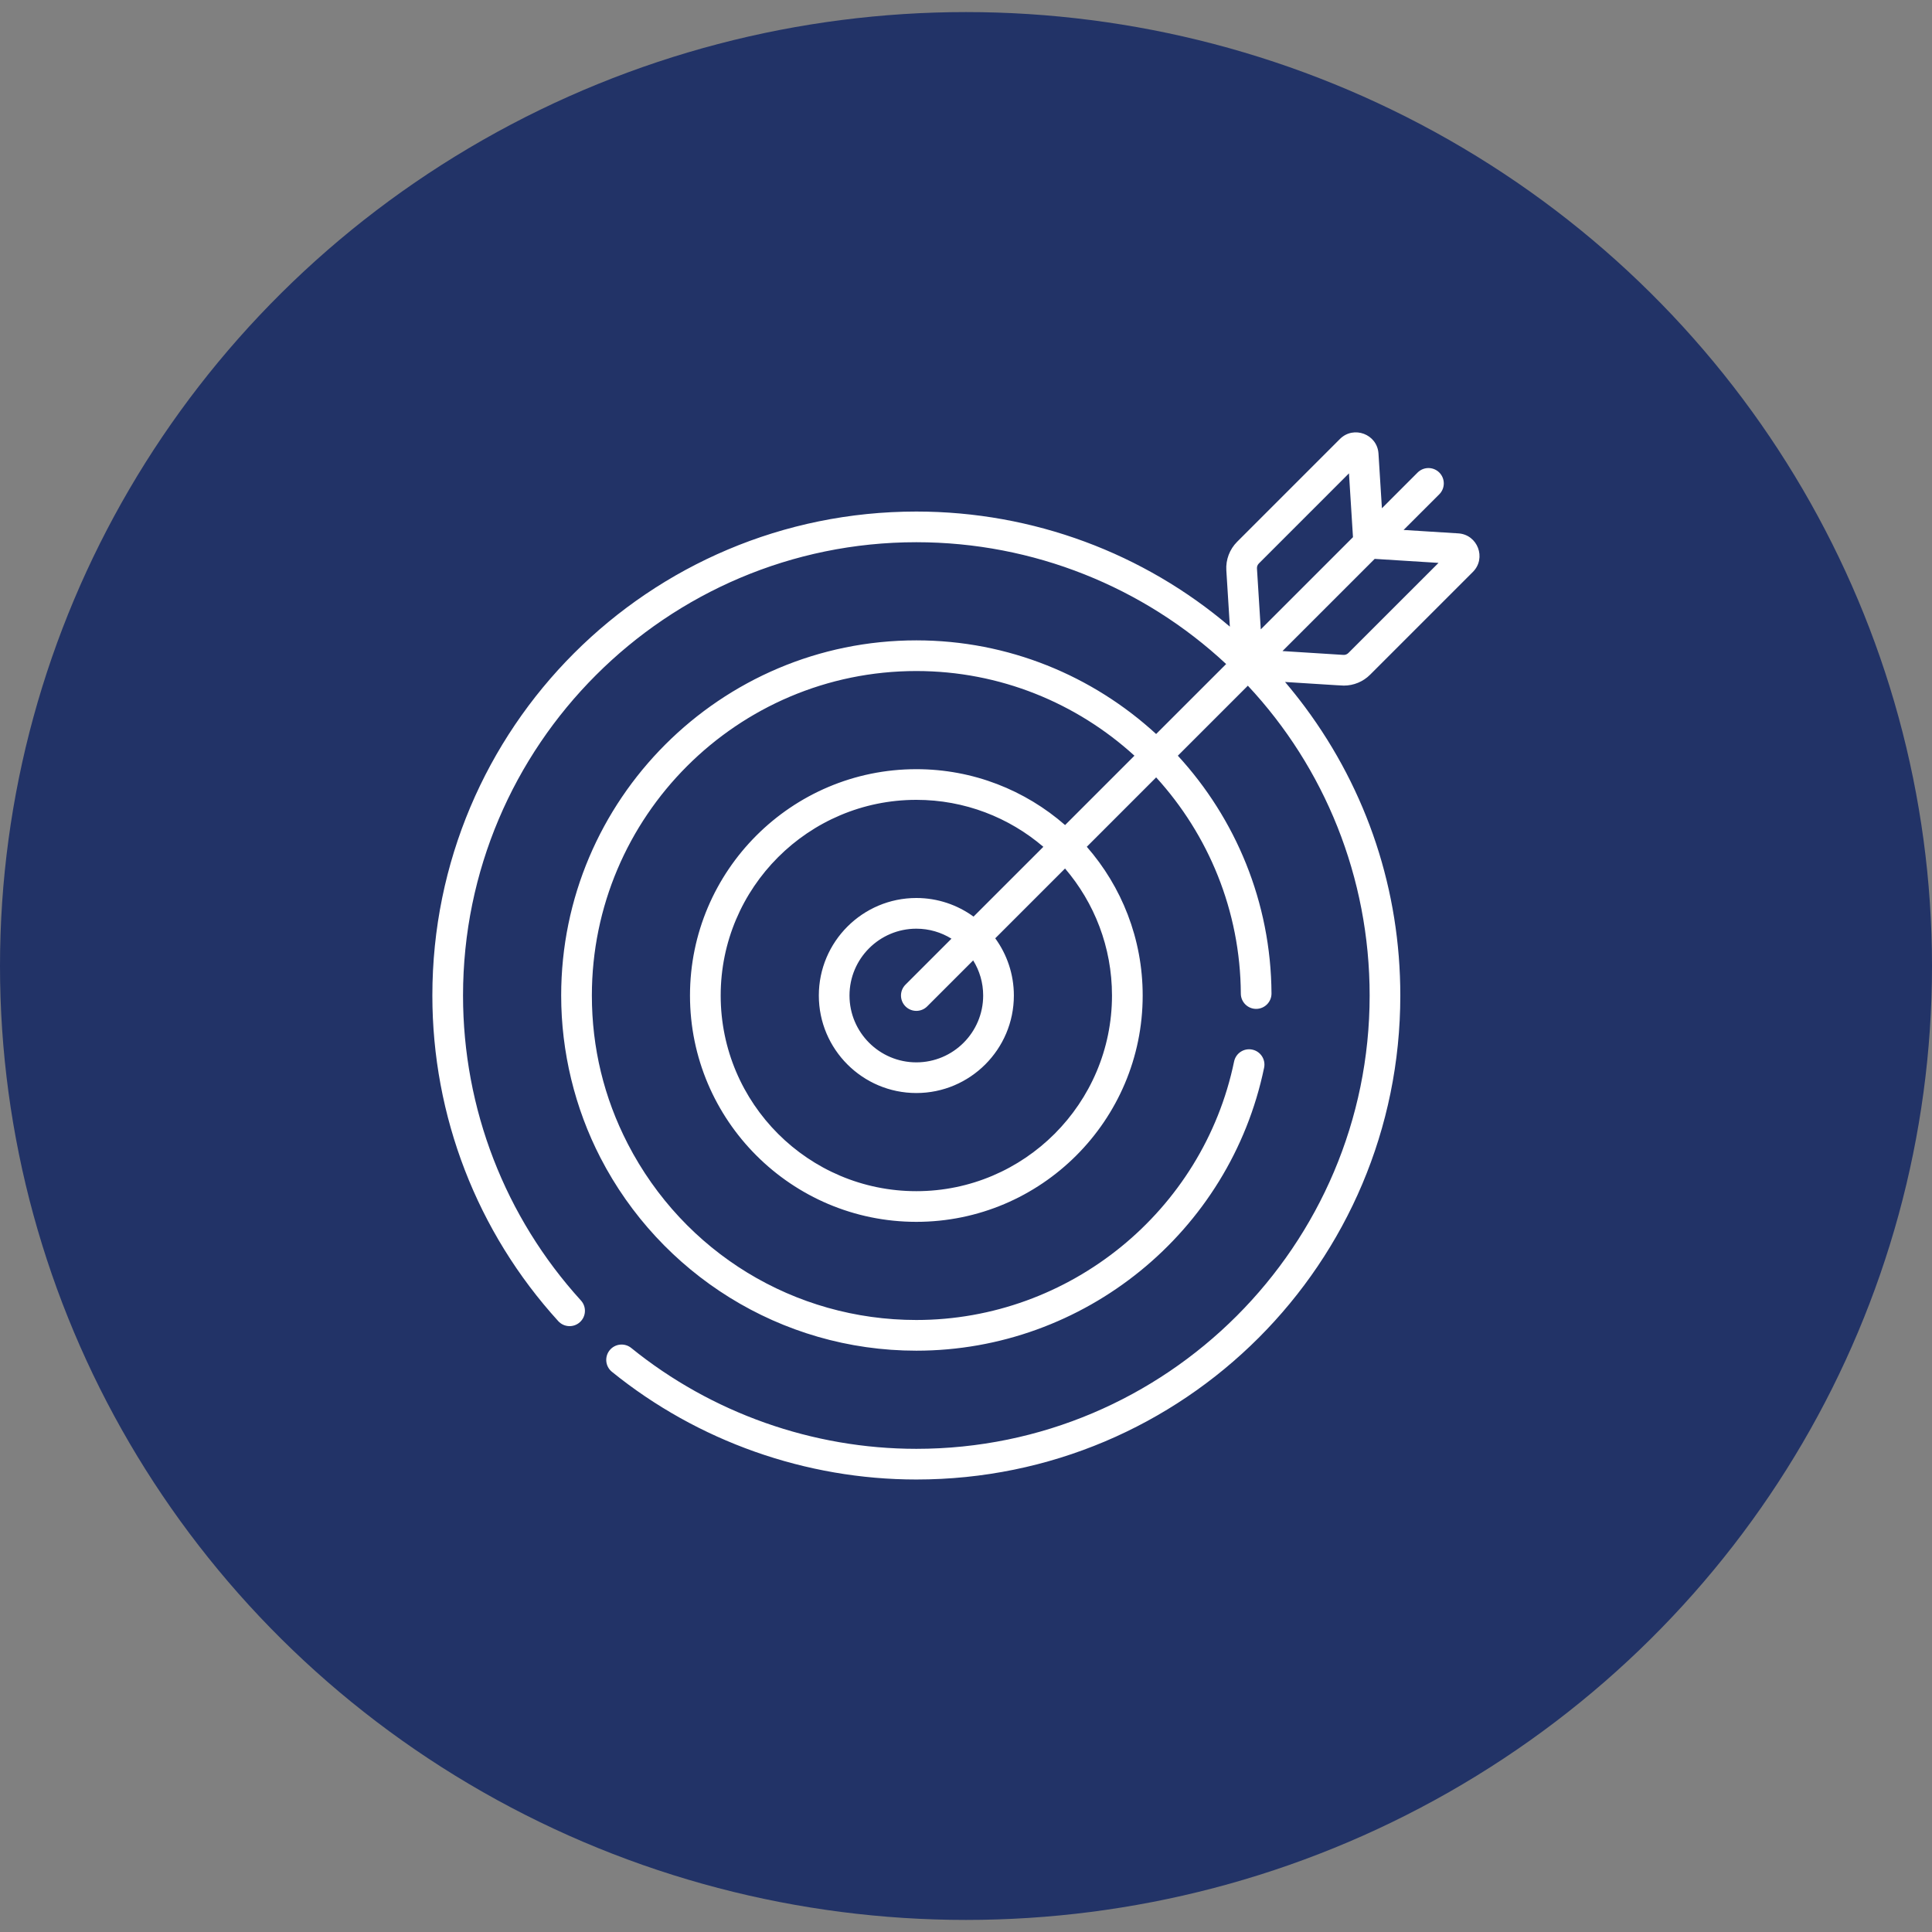
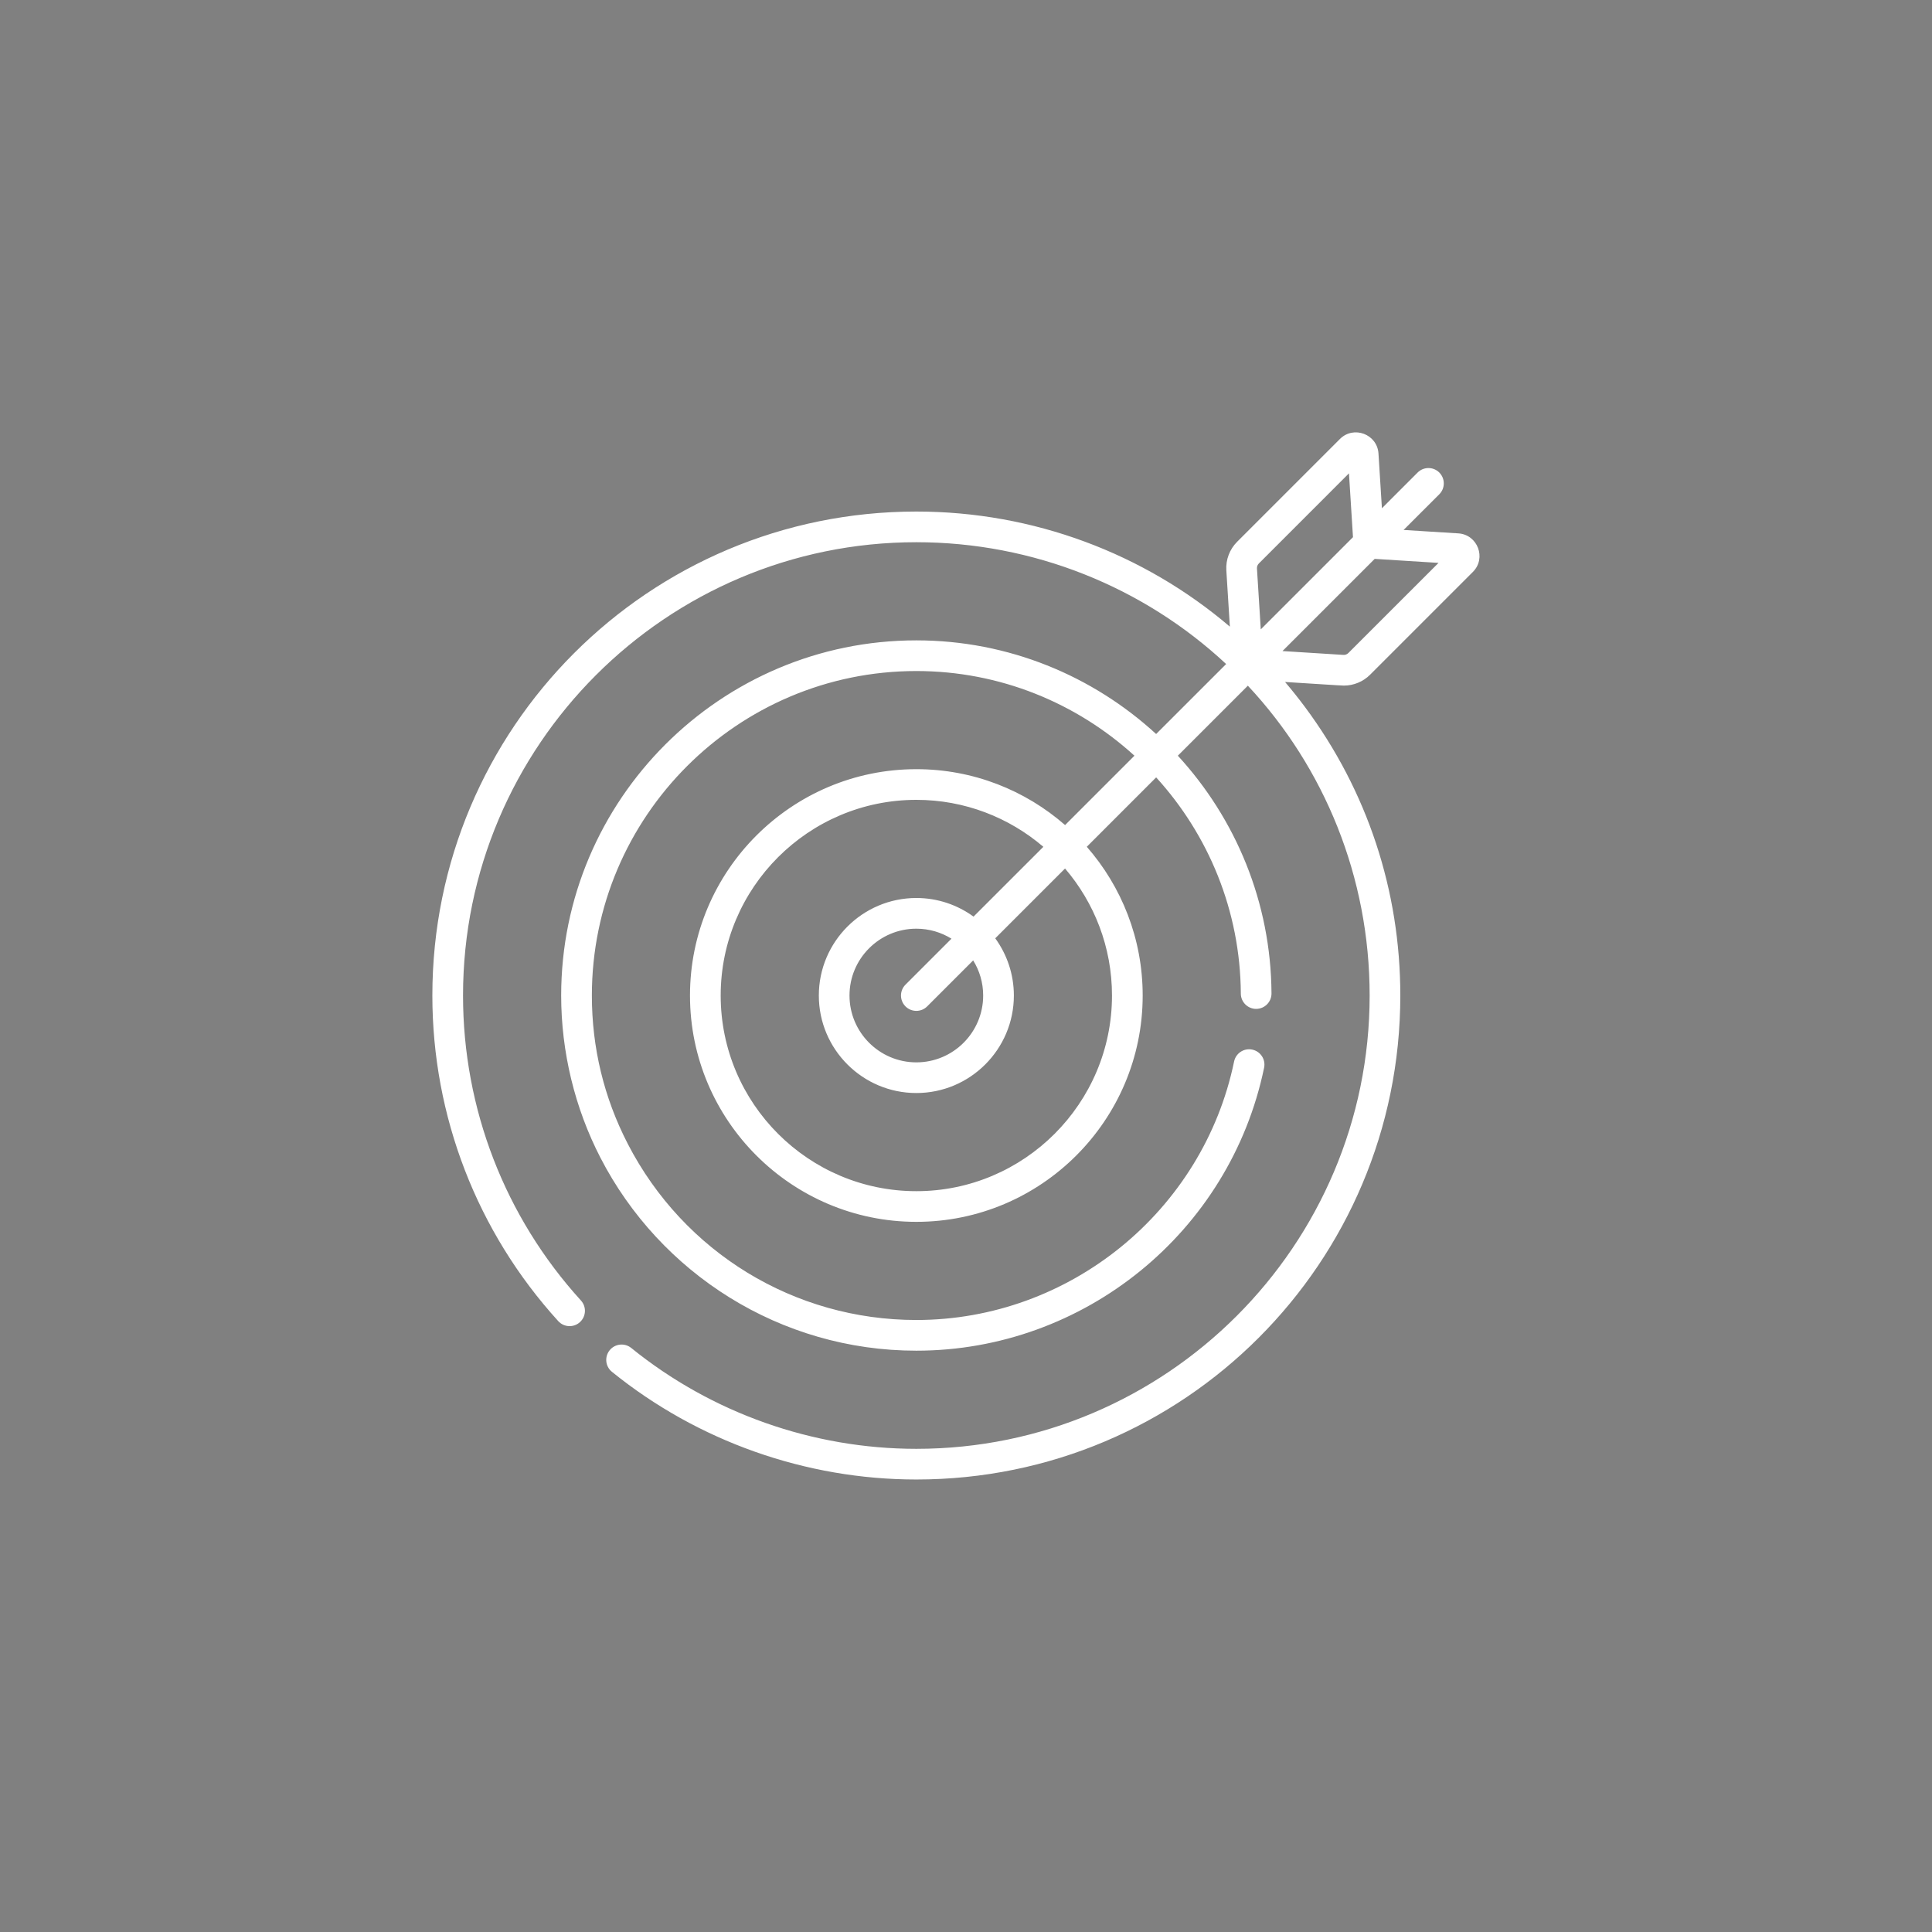
<svg xmlns="http://www.w3.org/2000/svg" width="80" height="80" viewBox="0 0 80 80" fill="none">
  <rect x="0" y="0" width="80" height="80" fill="#808080" stroke="none" />
-   <ellipse cx="40" cy="40" rx="40" ry="39.5" fill="#223367" />
  <path d="M55.645 28.389C56.051 28.389 56.443 28.228 56.732 27.939L60.989 23.682C61.558 23.113 61.187 22.136 60.386 22.086L58.12 21.944L59.599 20.466C59.846 20.218 59.846 19.816 59.599 19.567C59.35 19.319 58.948 19.319 58.7 19.567L57.222 21.046L57.08 18.78C57.029 17.977 56.052 17.61 55.484 18.177L51.227 22.434C50.915 22.746 50.752 23.177 50.78 23.617L50.926 25.948C47.373 22.919 42.794 21.182 37.944 21.182C26.867 21.182 17.903 30.145 17.903 41.222C17.903 46.222 19.754 51.01 23.116 54.705C23.352 54.964 23.754 54.983 24.013 54.747C24.273 54.511 24.291 54.109 24.055 53.85C20.907 50.389 19.173 45.905 19.173 41.222C19.173 30.872 27.593 22.452 37.944 22.452C42.794 22.452 47.358 24.311 50.772 27.496L47.873 30.394C45.252 27.988 41.763 26.516 37.944 26.516C29.834 26.516 23.237 33.113 23.237 41.222C23.237 43.556 23.8 45.881 24.866 47.945C24.866 47.945 24.866 47.945 24.866 47.945C27.334 52.728 32.306 55.929 37.944 55.929C44.891 55.929 50.932 51.022 52.344 44.212C52.416 43.869 52.195 43.533 51.852 43.462C51.508 43.39 51.172 43.611 51.101 43.955C49.815 50.157 44.281 54.658 37.944 54.658C32.895 54.658 28.317 51.863 25.994 47.363C25.994 47.362 25.994 47.362 25.994 47.362C25.008 45.45 24.508 43.385 24.508 41.222C24.508 33.814 30.535 27.786 37.944 27.786C41.413 27.786 44.586 29.116 46.975 31.292L44.103 34.164C42.455 32.724 40.3 31.85 37.944 31.85C32.776 31.85 28.571 36.054 28.571 41.222C28.571 46.39 32.776 50.594 37.944 50.594C43.111 50.594 47.316 46.39 47.316 41.222C47.316 38.866 46.442 36.711 45.002 35.063L47.874 32.19C50.033 34.561 51.36 37.703 51.38 41.144C51.381 41.493 51.666 41.776 52.015 41.776H52.018C52.369 41.773 52.652 41.487 52.65 41.137C52.628 37.348 51.16 33.892 48.772 31.292L51.671 28.393C54.842 31.784 56.714 36.321 56.714 41.222C56.714 51.572 48.294 59.993 37.944 59.993C33.656 59.993 29.463 58.51 26.138 55.816C25.865 55.596 25.466 55.638 25.245 55.91C25.024 56.183 25.066 56.583 25.338 56.803C28.889 59.679 33.366 61.263 37.944 61.263C49.02 61.263 57.984 52.3 57.984 41.222C57.984 36.885 56.621 32.757 54.043 29.285C53.776 28.926 53.498 28.577 53.211 28.239C55.7 28.395 55.566 28.389 55.645 28.389ZM46.045 41.222C46.045 45.69 42.411 49.324 37.944 49.324C33.476 49.324 29.842 45.69 29.842 41.222C29.842 36.755 33.476 33.12 37.944 33.12C39.949 33.12 41.786 33.853 43.203 35.065L40.312 37.955C39.647 37.471 38.828 37.184 37.944 37.184C35.717 37.184 33.906 38.996 33.906 41.222C33.906 43.449 35.717 45.26 37.944 45.26C40.17 45.26 41.982 43.449 41.982 41.222C41.982 40.338 41.695 39.519 41.211 38.853L44.101 35.963C45.313 37.379 46.045 39.217 46.045 41.222ZM37.494 41.672C37.742 41.92 38.145 41.92 38.393 41.672L40.297 39.768C40.559 40.191 40.711 40.689 40.711 41.222C40.711 42.749 39.47 43.99 37.944 43.99C36.417 43.99 35.176 42.748 35.176 41.222C35.176 39.696 36.417 38.455 37.944 38.455C38.477 38.455 38.975 38.607 39.398 38.869L37.494 40.773C37.246 41.021 37.246 41.423 37.494 41.672ZM52.048 23.538C52.043 23.461 52.072 23.387 52.126 23.333L55.858 19.6L56.024 22.243L52.206 26.061L52.048 23.538ZM53.105 26.959L56.923 23.142L59.566 23.308L55.833 27.04C55.779 27.094 55.704 27.123 55.628 27.118L53.105 26.959Z" fill="white" />
</svg>